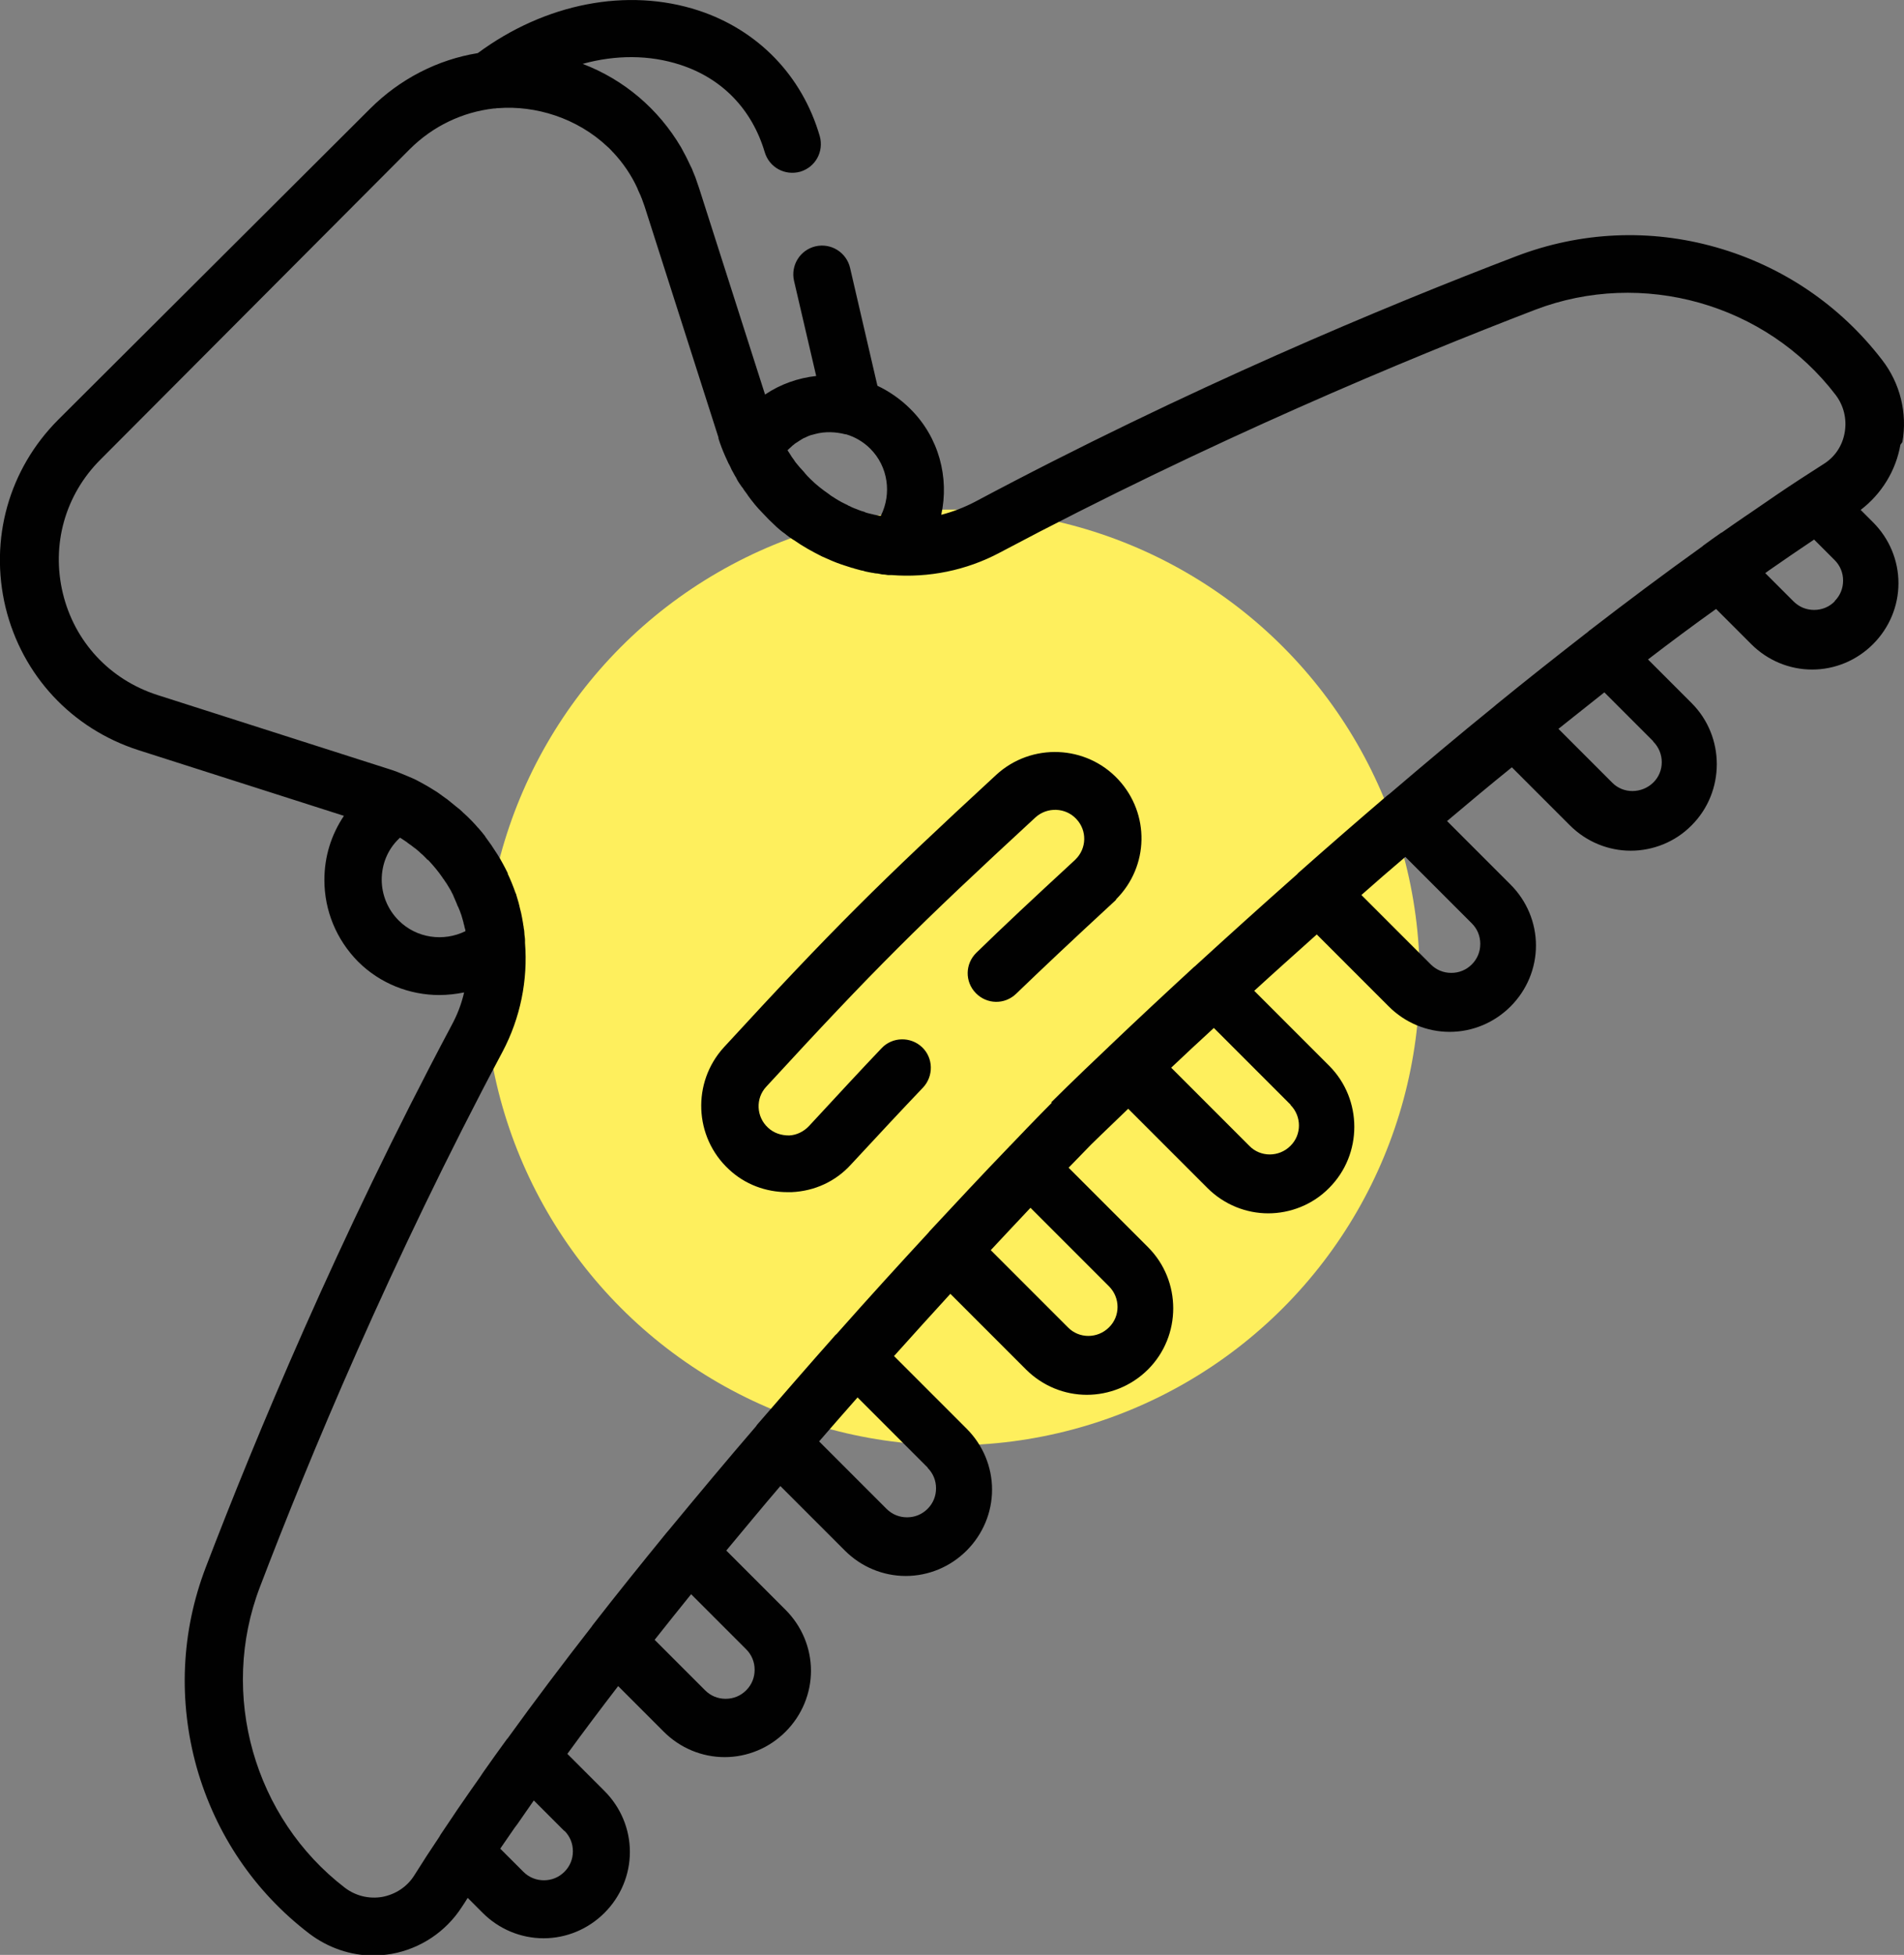
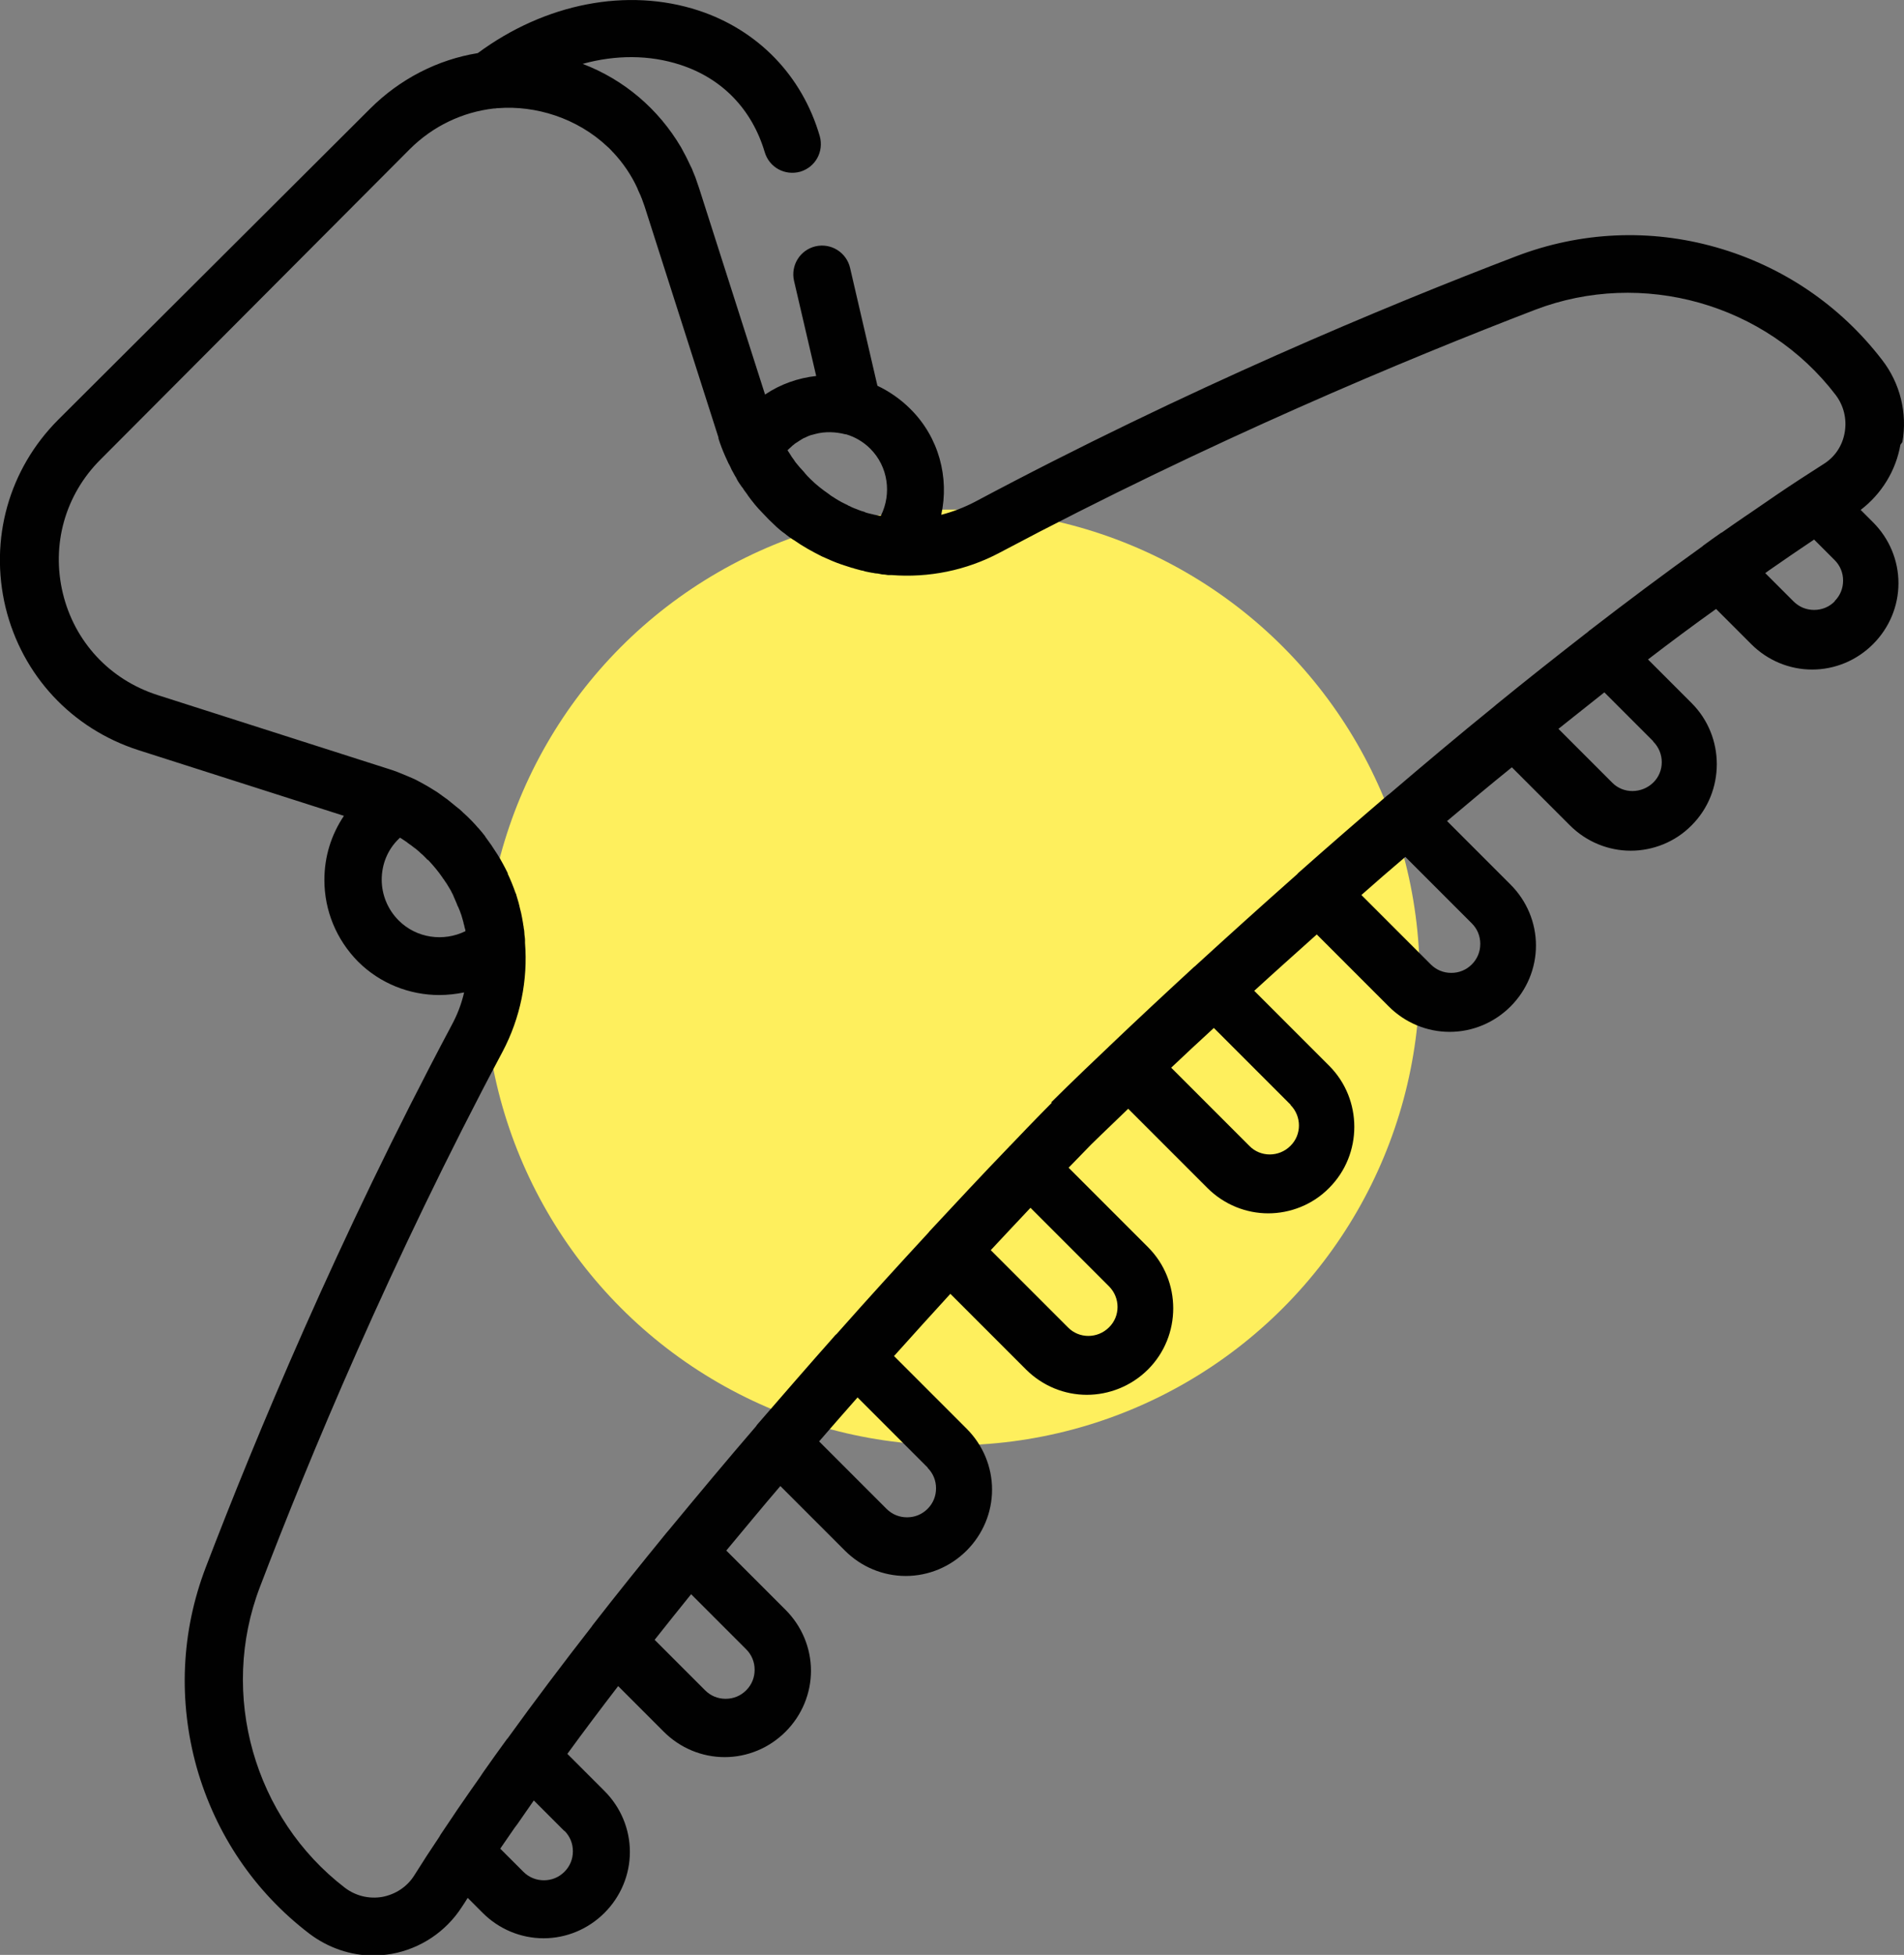
<svg xmlns="http://www.w3.org/2000/svg" id="Layer_1" viewBox="0 0 58.46 60">
  <rect x="0" y="0" width="58.46" height="60" fill="#808080" stroke="none" />
  <defs>
    <style>.cls-1{fill:#feef5d;}.cls-2{fill:#010101;}</style>
  </defs>
  <circle class="cls-1" cx="29.23" cy="30" r="14.36" />
  <path class="cls-2" d="M58.41,13.57c.16-.89-.07-1.81-.62-2.52-1.29-1.68-3.06-2.88-5.1-3.46-2.04-.58-4.17-.48-6.15.28-3.98,1.52-10.09,4.06-16.62,7.54-.33.17-.67.3-1.02.39.25-1.14-.07-2.38-.95-3.25-.3-.3-.65-.54-1.01-.71l-.84-3.62c-.11-.47-.58-.77-1.06-.66-.47.11-.77.58-.66,1.06l.68,2.92c-.55.06-1.1.25-1.57.57l-2.02-6.32c-.04-.12-.08-.24-.12-.35-.02-.06-.05-.11-.07-.17-.02-.05-.04-.11-.07-.16-.04-.08-.07-.15-.11-.23-.01-.03-.03-.05-.04-.08-.05-.09-.1-.19-.15-.28,0,0,0,0,0,0-.69-1.17-1.74-2.07-3.02-2.56,1.02-.28,2.05-.28,3,.03,1.29.42,2.2,1.37,2.59,2.68.14.47.62.73,1.09.6.47-.14.73-.62.6-1.09-.54-1.86-1.9-3.26-3.73-3.86-2.18-.71-4.7-.22-6.77,1.31-1.23.2-2.39.79-3.31,1.71L1.79,12.88c-1.52,1.52-2.12,3.67-1.62,5.76.51,2.09,2.03,3.72,4.07,4.38l6.32,2.02c-.39.58-.6,1.25-.6,1.97,0,.94.37,1.83,1.03,2.5,0,0,0,0,0,0,.68.68,1.59,1.03,2.5,1.03.25,0,.51-.03.76-.08-.08.35-.21.69-.39,1.02-3.48,6.54-6.02,12.65-7.54,16.62-.76,1.98-.85,4.11-.28,6.15.58,2.04,1.77,3.81,3.46,5.1.57.43,1.26.67,1.96.67.19,0,.37-.02.56-.05.89-.16,1.67-.68,2.16-1.44.06-.09.12-.18.18-.28l.46.46c.5.5,1.17.78,1.87.78s1.37-.28,1.87-.78c.5-.5.78-1.17.78-1.87s-.28-1.37-.78-1.87l-1.14-1.14c.51-.7,1.03-1.39,1.56-2.08l1.4,1.4c.5.5,1.17.78,1.87.78s1.37-.28,1.87-.78c.5-.5.78-1.17.78-1.87s-.28-1.37-.78-1.87l-1.82-1.82c.56-.67,1.11-1.34,1.66-1.98l1.98,1.98c.5.5,1.17.78,1.87.78s1.37-.28,1.87-.78c.5-.5.78-1.17.78-1.87s-.28-1.37-.78-1.87l-2.23-2.23c.61-.68,1.19-1.32,1.73-1.91l2.32,2.32c.52.52,1.2.78,1.87.78s1.36-.26,1.88-.78c1.03-1.03,1.03-2.72,0-3.75l-2.44-2.44c.43-.44.67-.69.69-.71.02-.02.43-.42,1.14-1.1l2.43,2.43c.52.52,1.2.78,1.87.78s1.36-.26,1.87-.78c1.03-1.03,1.03-2.72,0-3.75l-2.3-2.3c.6-.55,1.24-1.12,1.92-1.73l2.21,2.21c.5.5,1.17.78,1.87.78s1.37-.28,1.87-.78c.5-.5.78-1.17.78-1.87s-.28-1.37-.78-1.87l-1.95-1.95c.65-.55,1.31-1.1,1.99-1.65l1.78,1.78c.52.52,1.2.78,1.87.78s1.36-.26,1.87-.78c1.03-1.03,1.03-2.72,0-3.75l-1.34-1.34c.69-.53,1.39-1.05,2.09-1.55l1.08,1.08c.5.5,1.17.78,1.87.78s1.37-.28,1.87-.78c.5-.5.78-1.17.78-1.87s-.28-1.37-.78-1.87l-.38-.38c.64-.49,1.08-1.2,1.22-2ZM27.04,15.83s-.02,0-.04,0c-.05-.01-.1-.02-.14-.03-.03,0-.06-.02-.09-.02-.04-.01-.08-.02-.12-.03-.04-.01-.08-.02-.11-.04-.03-.01-.07-.02-.1-.03-.05-.02-.09-.03-.13-.05-.03-.01-.05-.02-.08-.03-.05-.02-.1-.04-.15-.07-.02,0-.04-.02-.06-.03-.06-.03-.11-.05-.16-.08-.01,0-.03-.01-.04-.02-.06-.03-.12-.07-.17-.1,0,0-.02-.01-.03-.02-.07-.04-.13-.08-.19-.13,0,0,0,0,0,0-.19-.13-.38-.28-.55-.45,0,0-.01-.01-.02-.02-.05-.05-.1-.1-.14-.15-.01-.02-.03-.03-.04-.05-.04-.04-.07-.08-.11-.12-.02-.02-.04-.05-.06-.07-.03-.04-.06-.07-.09-.11-.02-.03-.04-.06-.06-.09-.02-.03-.05-.06-.07-.1-.02-.04-.05-.07-.07-.11-.01-.02-.03-.04-.04-.06l.04-.04s.08-.07.12-.11c.01,0,.02-.02.04-.03.03-.03.07-.05.1-.07.02-.01.04-.03.06-.04.03-.02.05-.03.08-.05.02-.01.05-.03.07-.04.02,0,.03-.01.05-.02.06-.03.11-.05.17-.07,0,0,0,0,.01,0,.04-.01.07-.02.11-.03,0,0,0,0,0,0,.3-.08.62-.07.93.01,0,0,.01,0,.02,0,.27.08.53.23.74.44.55.55.66,1.38.33,2.05ZM12.24,28.25h0c-.33-.33-.52-.78-.52-1.25s.18-.92.52-1.25l.04-.04s.03.02.05.03c.04.03.08.05.12.08.03.02.06.04.08.06.03.02.07.05.1.07.03.02.06.05.09.07.03.02.06.04.09.07.04.03.07.06.1.09.02.02.05.04.07.06.04.04.08.08.12.12.01.02.03.03.05.04.16.17.31.35.44.54,0,.01.01.02.02.03.04.05.07.11.11.16.01.02.02.03.03.05.03.05.06.1.09.15.01.02.02.04.03.06.03.05.05.1.07.15.01.02.02.05.03.07.02.05.04.09.06.14.01.03.02.06.04.09.02.04.03.08.05.12.01.04.03.08.04.11.01.03.02.07.03.1.01.05.03.09.04.14,0,.03.01.05.02.08.01.05.02.1.04.16,0,0,0,.02,0,.03-.67.33-1.5.22-2.05-.33ZM17.33,56.19h0c.17.17.26.39.26.63s-.09.46-.26.63c-.17.17-.39.26-.63.26s-.46-.09-.63-.26l-.71-.71s.03-.04.04-.06c.13-.19.27-.39.4-.58.03-.04.06-.08.09-.12.14-.2.27-.39.41-.59.03-.04.06-.09.09-.13l.94.94ZM22.91,50.62c.17.17.26.39.26.63s-.09.46-.26.63c-.17.17-.39.26-.63.26s-.46-.09-.63-.26l-1.55-1.55c.37-.47.75-.94,1.12-1.4l1.7,1.7ZM28.48,45.05c.17.17.26.39.26.63s-.09.46-.26.63-.39.26-.63.26-.46-.09-.63-.26l-2.07-2.07c.4-.46.79-.91,1.18-1.35l2.16,2.16ZM34.05,39.48c.35.35.35.92,0,1.26-.35.35-.92.35-1.26,0l-2.37-2.37c.45-.48.86-.92,1.22-1.3l2.41,2.41ZM32.3,33.84s-.5.5-1.29,1.33c0,0-.02.01-.02.02-.82.85-1.64,1.73-2.44,2.59-.02.02-.03.04-.05.06-.85.92-1.8,1.96-2.81,3.1-.02.02-.05.04-.07.07-.78.88-1.57,1.79-2.35,2.69-.02.02-.04.05-.06.08-.88,1.02-1.78,2.1-2.69,3.2-.02.02-.04.05-.06.07-.75.92-1.51,1.86-2.24,2.8-.02.02-.03.04-.05.07-.88,1.13-1.75,2.28-2.58,3.43,0,0-.01.02-.02.02-.25.34-.49.68-.73,1.02-.03.05-.07.1-.1.15-.11.16-.22.31-.33.47-.13.18-.25.37-.38.55-.04.06-.08.12-.12.18-.12.18-.25.37-.37.55-.01.02-.03.04-.04.07,0,0,0,0,0,0-.27.4-.53.8-.78,1.2-.22.35-.57.58-.98.66-.41.07-.82-.03-1.15-.28-2.79-2.14-3.87-5.94-2.61-9.23,1.5-3.93,4.01-9.97,7.45-16.43.55-1.04.78-2.2.69-3.34,0,0,0-.01,0-.02,0-.02,0-.05,0-.07,0-.07-.02-.15-.02-.22,0-.05-.01-.1-.02-.15,0-.05-.02-.1-.02-.14-.01-.06-.02-.11-.03-.17-.01-.05-.02-.1-.03-.15-.02-.07-.03-.13-.05-.2,0-.03-.02-.06-.02-.09-.03-.09-.05-.18-.08-.27,0-.02-.01-.03-.02-.05-.07-.2-.15-.4-.24-.59,0,0,0-.01,0-.02-.05-.1-.1-.2-.15-.29,0,0,0,0,0,0-.1-.19-.22-.37-.34-.55,0,0-.01-.02-.02-.03-.06-.08-.12-.17-.18-.25,0,0,0-.01-.01-.02-.06-.08-.12-.15-.19-.23,0,0-.01-.02-.02-.02-.06-.07-.13-.15-.2-.22-.01-.01-.03-.03-.04-.04-.07-.07-.14-.14-.21-.2,0,0-.02-.01-.02-.02-.06-.06-.13-.12-.2-.17-.02-.02-.04-.03-.06-.05-.07-.06-.14-.11-.21-.17-.02-.02-.05-.03-.07-.05-.06-.04-.12-.09-.18-.13-.02-.02-.05-.03-.07-.05-.07-.04-.14-.09-.21-.13-.03-.02-.07-.04-.1-.06-.06-.03-.12-.07-.18-.1-.05-.03-.1-.05-.15-.08-.04-.02-.08-.04-.13-.06-.05-.02-.09-.04-.14-.06,0,0,0,0,0,0,0,0,0,0,0,0-.19-.08-.38-.16-.58-.22l-7.1-2.27c-1.46-.47-2.54-1.63-2.9-3.12-.36-1.49.07-3.02,1.15-4.1L12.58,4.58c.71-.71,1.62-1.14,2.58-1.25.03,0,.07,0,.1-.01.01,0,.02,0,.03,0,1.15-.09,2.43.3,3.37,1.19.05.04.09.09.14.14,0,0,.01.02.02.02.31.33.57.71.76,1.13,0,0,0,0,0,.01.03.07.07.15.1.22,0,.02.01.03.02.05.03.08.06.17.09.25l2.27,7.1s0,0,0,0h0s0,.02,0,.03c.06.19.13.37.21.55,0,0,0,0,0,0,0,0,0,0,0,0,.02.04.04.09.06.13.02.05.04.09.07.14.02.04.04.08.06.13.04.07.07.13.11.2.02.03.04.06.05.09.04.08.09.15.14.22.01.02.02.03.04.05.04.07.09.13.14.2.01.02.03.04.04.06.06.08.11.15.17.22.01.02.03.03.04.05.06.07.12.14.19.21,0,0,0,0,0,0,.07.07.14.15.21.22.01.01.02.02.03.03.07.07.15.14.22.21,0,0,0,0,.01.01.08.07.16.14.25.2,0,0,0,0,0,0,.08.07.17.13.26.19,0,0,.01,0,.02.01.27.19.56.35.86.5,0,0,0,0,0,0,.2.09.4.18.61.25.01,0,.02,0,.03.01.09.03.19.06.28.09.02,0,.05.01.07.02.07.02.15.04.22.06.04,0,.08.02.12.03.06.01.13.03.2.04.04,0,.09.02.13.02.06,0,.12.02.18.03.06,0,.12.01.18.02.03,0,.05,0,.08,0,0,0,.02,0,.03,0,1.14.09,2.3-.14,3.33-.69,6.46-3.43,12.5-5.94,16.43-7.45,3.29-1.26,7.09-.19,9.23,2.61.25.33.35.74.28,1.15-.07.41-.3.76-.66.98-.47.3-.95.61-1.42.93,0,0,0,0,0,0-.23.16-.47.32-.7.48-.06.04-.13.09-.19.13-.14.09-.27.19-.41.28-.13.09-.26.18-.4.28,0,0,0,0-.01,0-.19.13-.37.26-.56.4,0,0-.01.01-.02.02-1.16.83-2.31,1.69-3.45,2.57-.02.01-.04.03-.06.05-.94.73-1.89,1.48-2.81,2.23-.02.02-.05.04-.07.06-1.11.9-2.18,1.8-3.21,2.68-.03.02-.05.04-.08.06-.9.77-1.81,1.56-2.69,2.34-.02.02-.05.04-.07.07-1.13,1-2.17,1.94-3.1,2.79-.02.02-.04.04-.07.06-.87.8-1.75,1.62-2.6,2.43,0,0-.02.02-.03.03-1.1,1.04-1.73,1.67-1.76,1.7ZM39.62,33.91c.35.35.35.92,0,1.26-.35.35-.92.35-1.26,0l-2.4-2.4c.39-.37.83-.78,1.31-1.22l2.36,2.36ZM45.19,28.34c.17.17.26.39.26.63s-.09.46-.26.63c-.17.17-.39.26-.63.26s-.46-.09-.63-.26l-2.13-2.13c.44-.39.89-.78,1.35-1.17l2.04,2.04ZM50.76,22.76c.35.35.35.92,0,1.26s-.92.35-1.26,0l-1.65-1.65c.47-.37.94-.75,1.41-1.12l1.5,1.5ZM56.33,18.46c-.17.17-.39.26-.63.26s-.46-.09-.63-.26l-.87-.87s.07-.05.11-.08c.47-.33.93-.64,1.39-.95,0,0,0,0,0,0l.63.63c.17.17.26.39.26.63s-.09.46-.26.63Z" />
-   <path class="cls-2" d="M34.27,27.6c1.01-1.01,1.04-2.62.07-3.67-.99-1.07-2.67-1.14-3.75-.15-3.62,3.34-5.03,4.74-8.36,8.36-.99,1.08-.92,2.76.15,3.75.49.46,1.13.7,1.8.7.04,0,.08,0,.12,0,.71-.03,1.36-.33,1.83-.85.88-.95,1.58-1.7,2.21-2.36.33-.35.32-.91-.03-1.24-.35-.33-.91-.32-1.24.03-.64.67-1.34,1.43-2.23,2.39-.16.17-.38.28-.61.29-.24,0-.47-.07-.65-.24-.36-.33-.39-.9-.05-1.26,3.33-3.62,4.65-4.93,8.26-8.26.36-.33.93-.31,1.26.05.33.35.32.9-.03,1.24,0,0-.01.01-.02.02-1.3,1.2-2.2,2.04-3.02,2.84-.35.34-.36.89-.02,1.24.34.35.89.36,1.24.02.81-.78,1.7-1.62,2.99-2.81.03-.03.06-.05.08-.08Z" />
</svg>